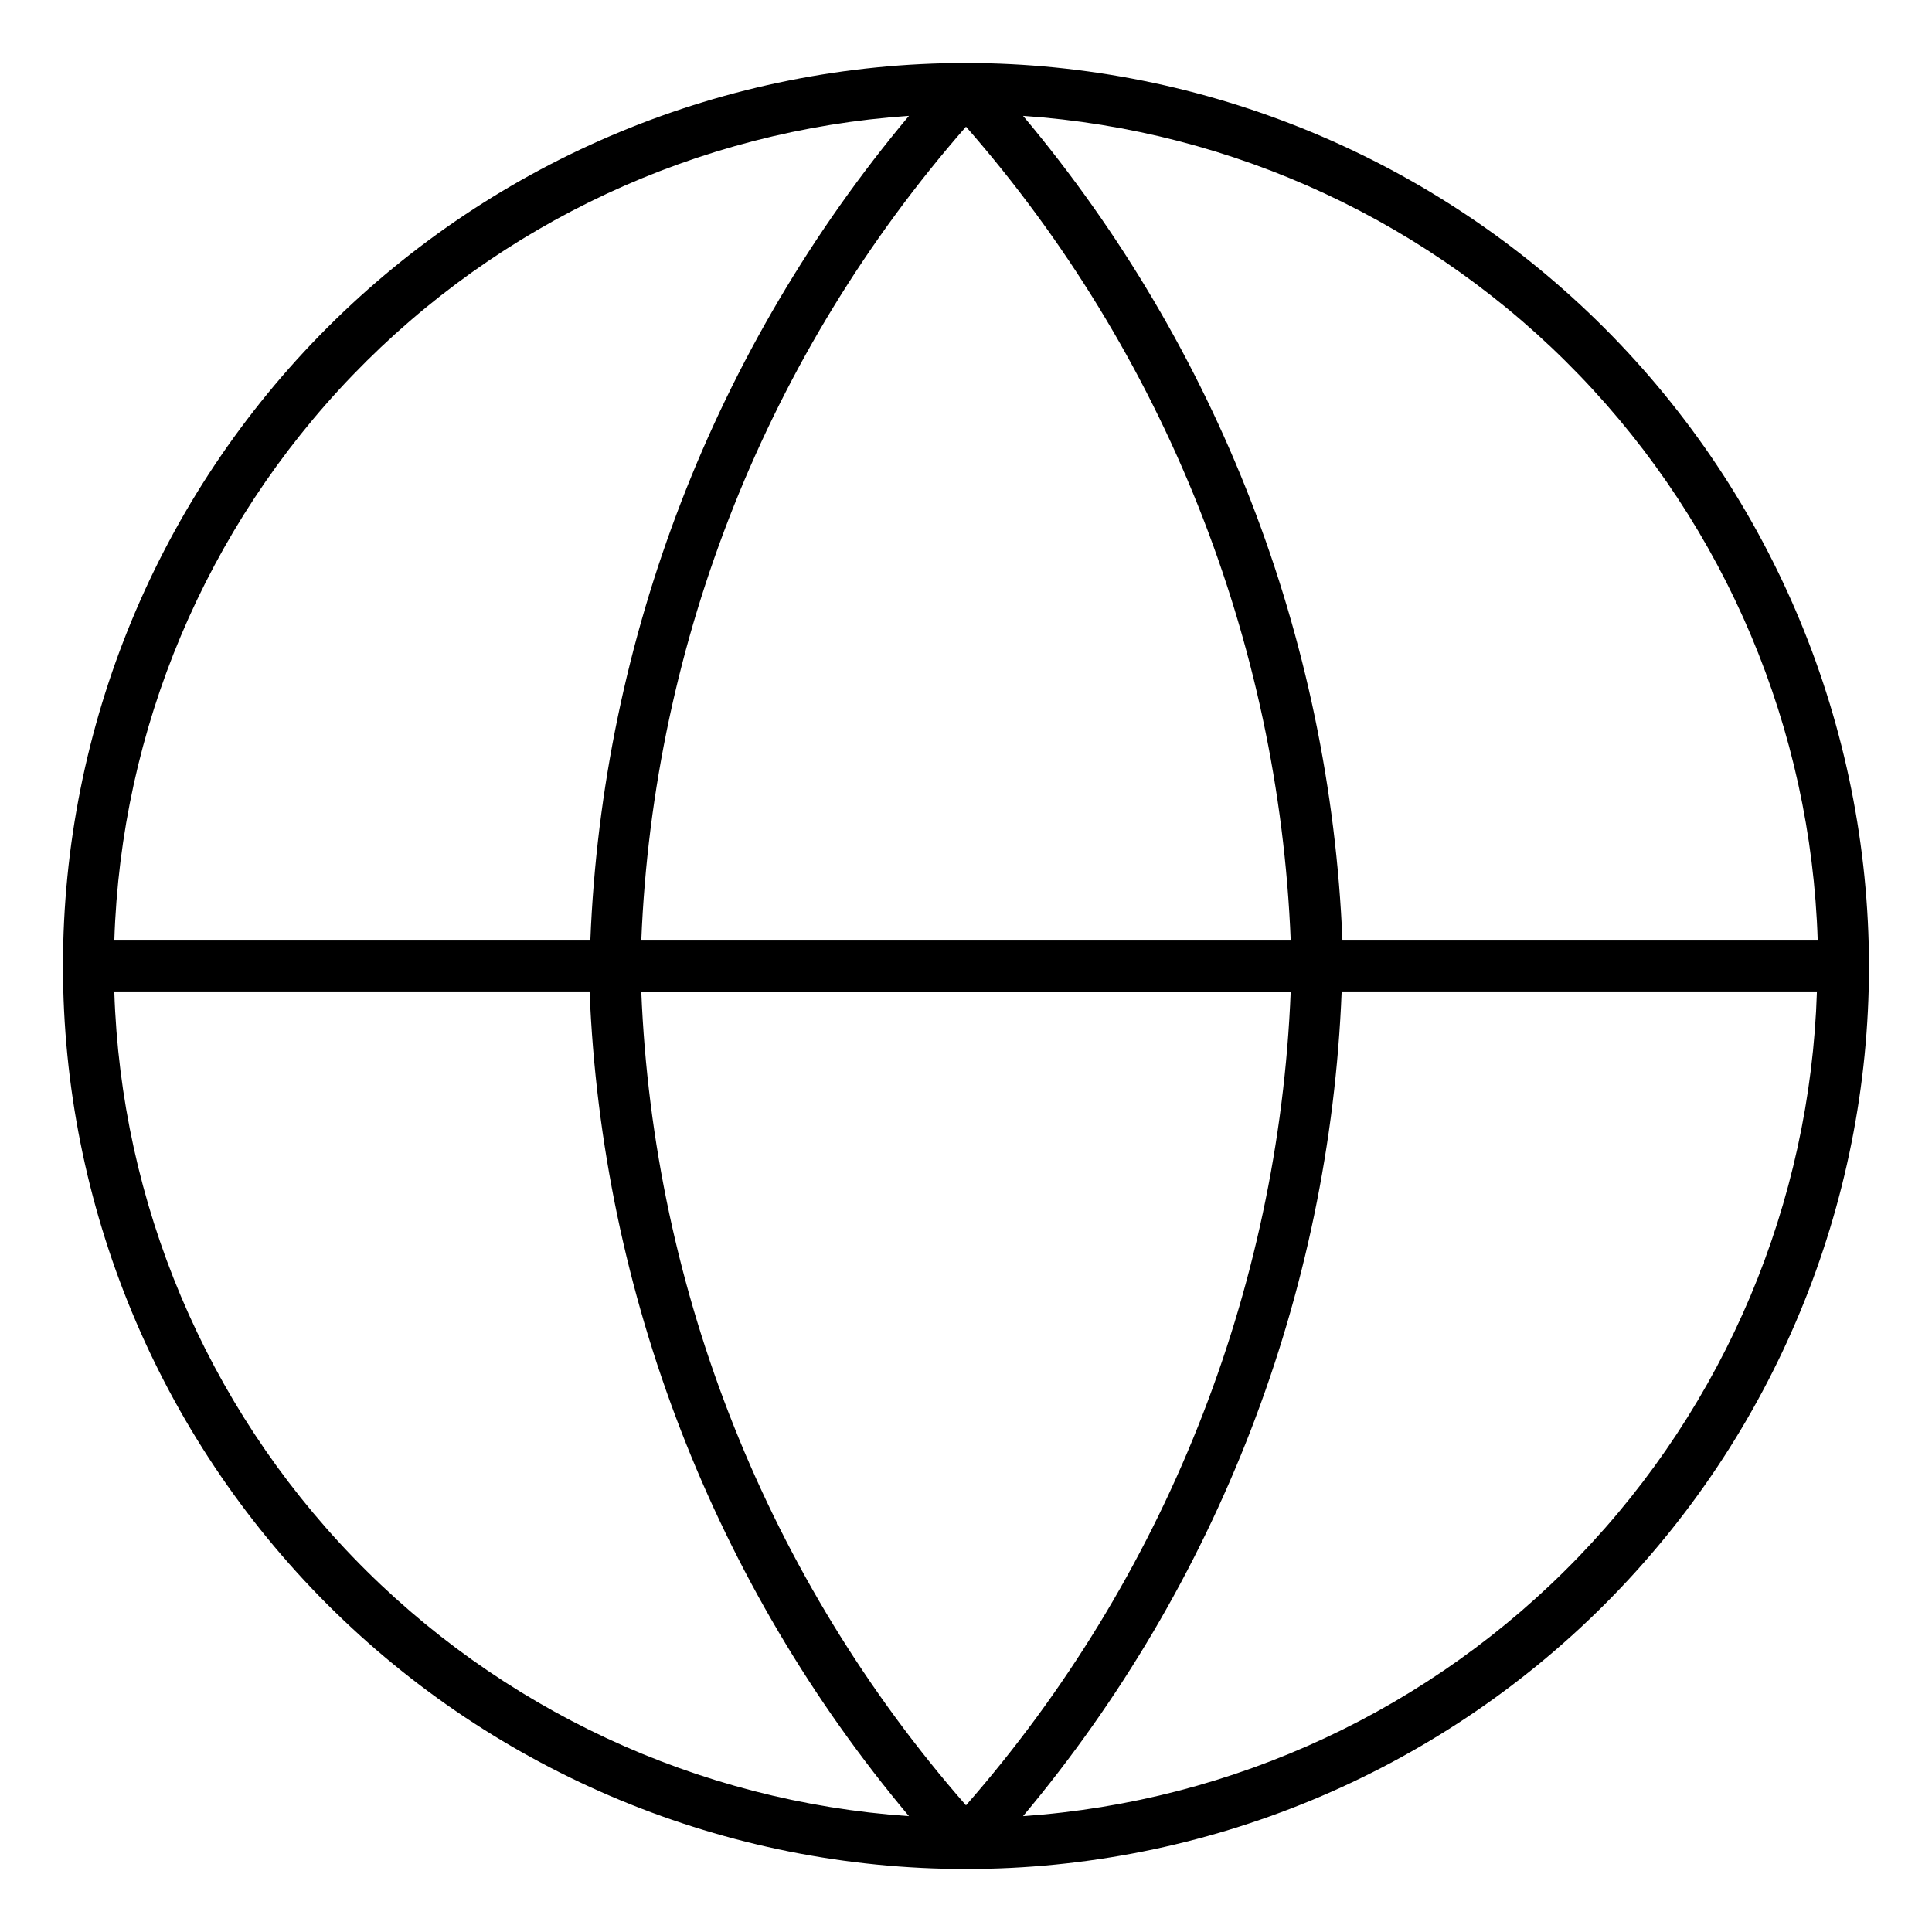
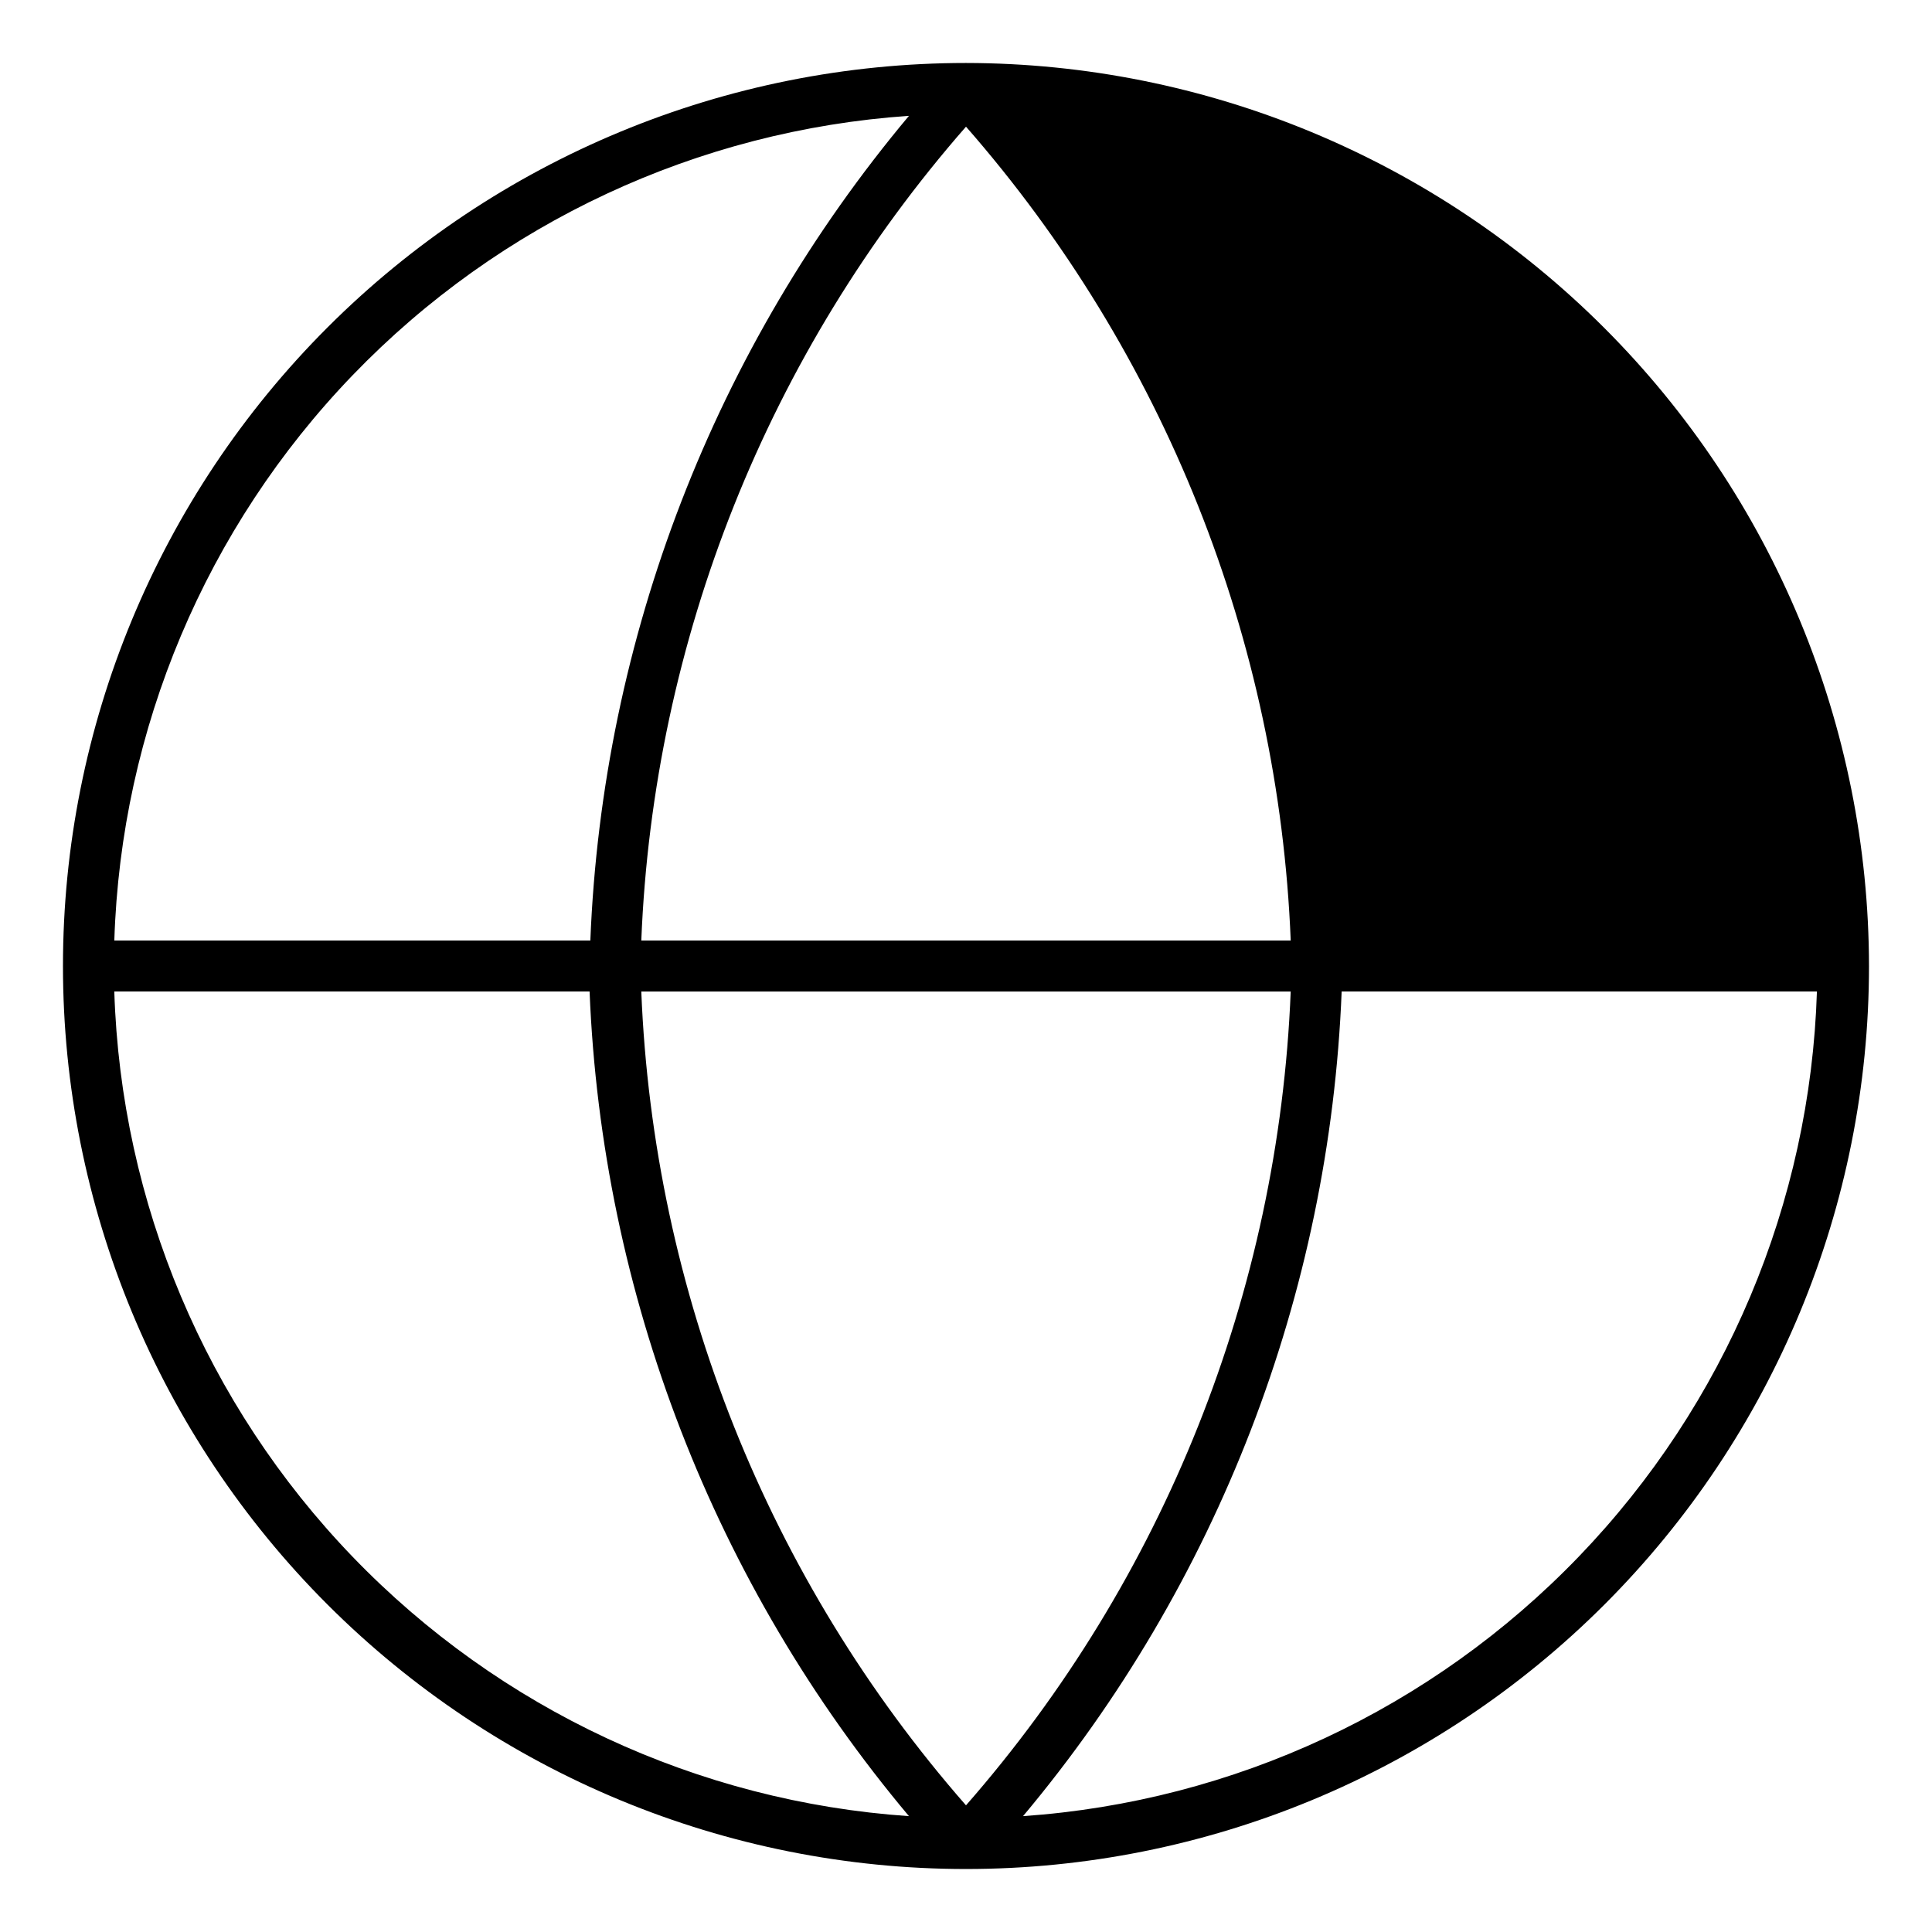
<svg xmlns="http://www.w3.org/2000/svg" fill="#000000" width="800px" height="800px" version="1.1" viewBox="144 144 512 512">
-   <path d="m400 160.69c-63.469 0-124.34 25.215-169.22 70.094s-70.094 105.75-70.094 169.22 25.215 124.34 70.094 169.21 105.75 70.094 169.22 70.094 124.34-25.215 169.21-70.094 70.094-105.75 70.094-169.21c-0.082-63.445-25.32-124.27-70.18-169.13-44.863-44.863-105.69-70.102-169.13-70.184zm225.71 232.56h-125.95c-3.254-80.207-33.023-157.07-84.641-218.55 55.953 3.832 108.48 28.32 147.4 68.703 38.918 40.387 61.438 93.793 63.195 149.85zm-311.76 13.504h172.1c-3.199 79.613-33.57 155.73-86.051 215.68-52.484-59.949-82.855-136.07-86.051-215.68zm0-13.504c3.195-79.613 33.566-155.73 86.051-215.68 52.48 59.949 82.852 136.07 86.051 215.68zm70.934-218.55c-51.543 61.504-81.242 138.37-84.438 218.55h-126.15c1.754-56.055 24.277-109.46 63.191-149.85 38.914-40.383 91.445-64.871 147.4-68.703zm-210.59 232.05h125.95c3.25 80.207 33.02 157.07 84.637 218.55-55.953-3.832-108.48-28.316-147.4-68.703-38.914-40.387-61.438-93.793-63.191-149.85zm240.82 218.55c51.547-61.504 81.242-138.37 84.438-218.55h125.95c-1.75 56.023-24.242 109.4-63.117 149.78-38.875 40.383-91.355 64.891-147.27 68.77z" />
+   <path d="m400 160.69c-63.469 0-124.34 25.215-169.22 70.094s-70.094 105.75-70.094 169.22 25.215 124.34 70.094 169.21 105.75 70.094 169.22 70.094 124.34-25.215 169.21-70.094 70.094-105.75 70.094-169.21c-0.082-63.445-25.32-124.27-70.18-169.13-44.863-44.863-105.69-70.102-169.13-70.184zm225.71 232.56h-125.95zm-311.76 13.504h172.1c-3.199 79.613-33.57 155.73-86.051 215.68-52.484-59.949-82.855-136.07-86.051-215.68zm0-13.504c3.195-79.613 33.566-155.73 86.051-215.68 52.48 59.949 82.852 136.07 86.051 215.68zm70.934-218.55c-51.543 61.504-81.242 138.37-84.438 218.55h-126.15c1.754-56.055 24.277-109.46 63.191-149.85 38.914-40.383 91.445-64.871 147.4-68.703zm-210.59 232.05h125.95c3.25 80.207 33.02 157.07 84.637 218.55-55.953-3.832-108.48-28.316-147.4-68.703-38.914-40.387-61.438-93.793-63.191-149.85zm240.82 218.55c51.547-61.504 81.242-138.37 84.438-218.55h125.95c-1.75 56.023-24.242 109.4-63.117 149.78-38.875 40.383-91.355 64.891-147.27 68.77z" />
</svg>